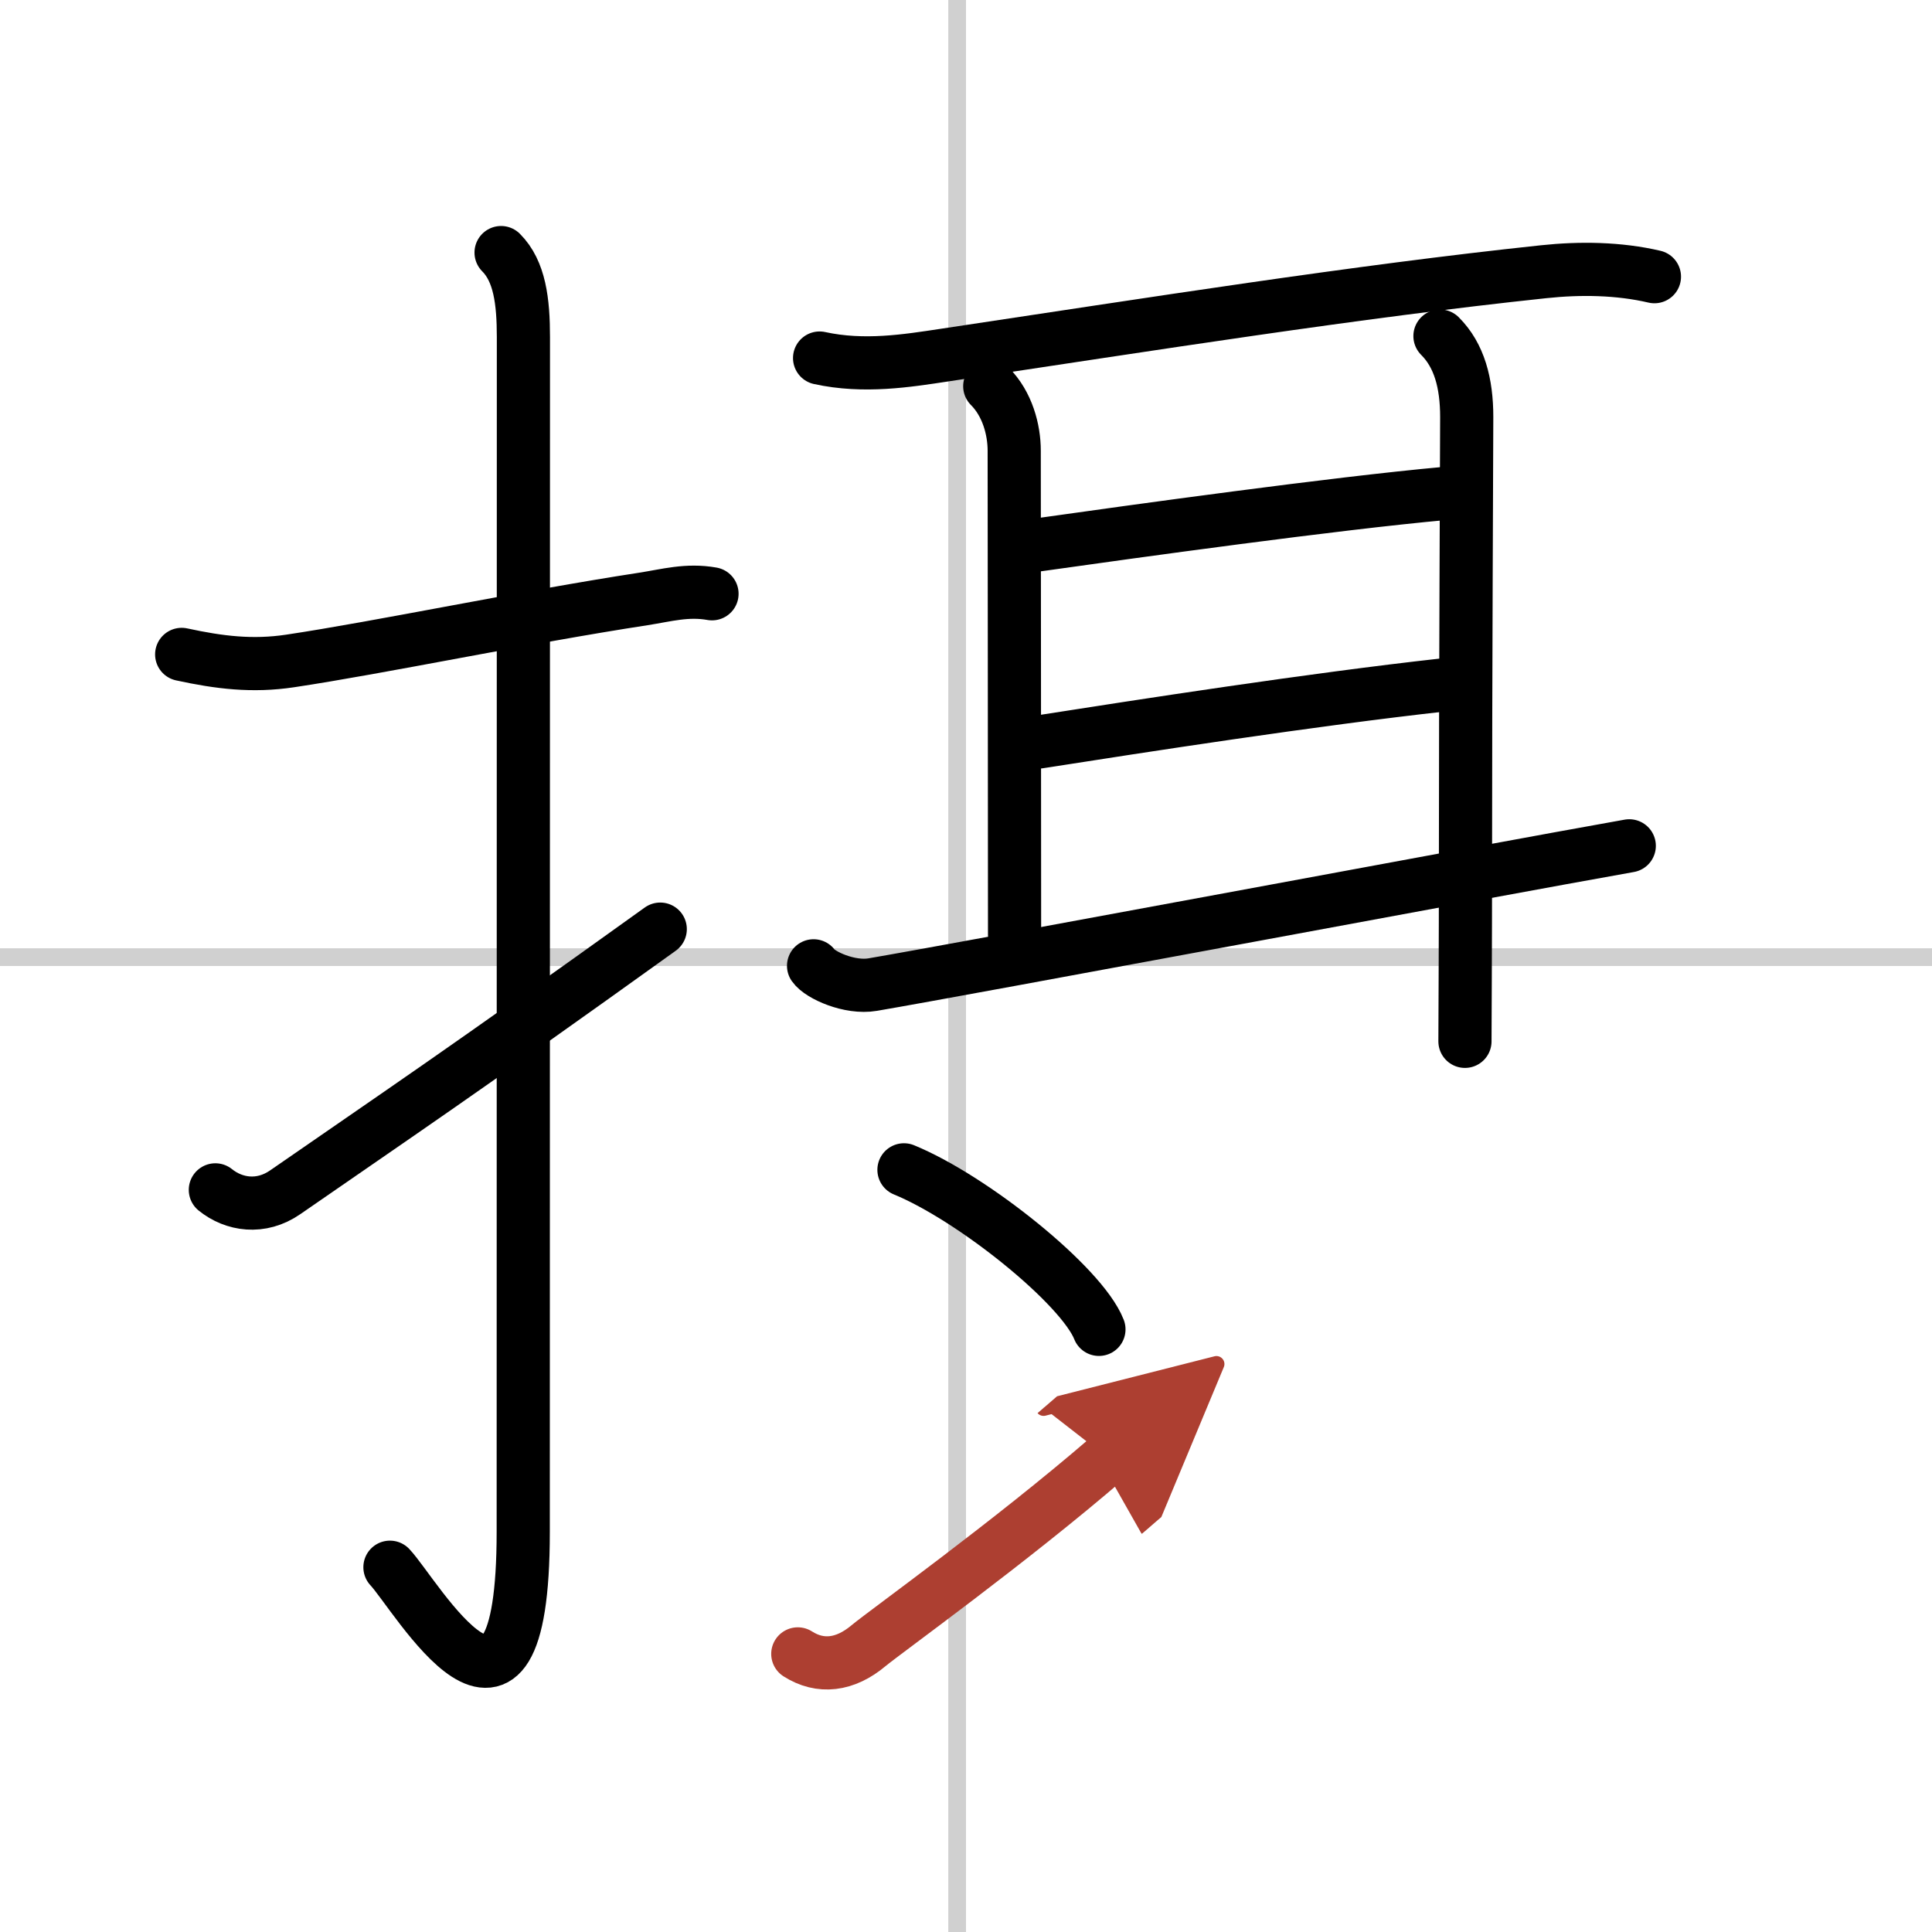
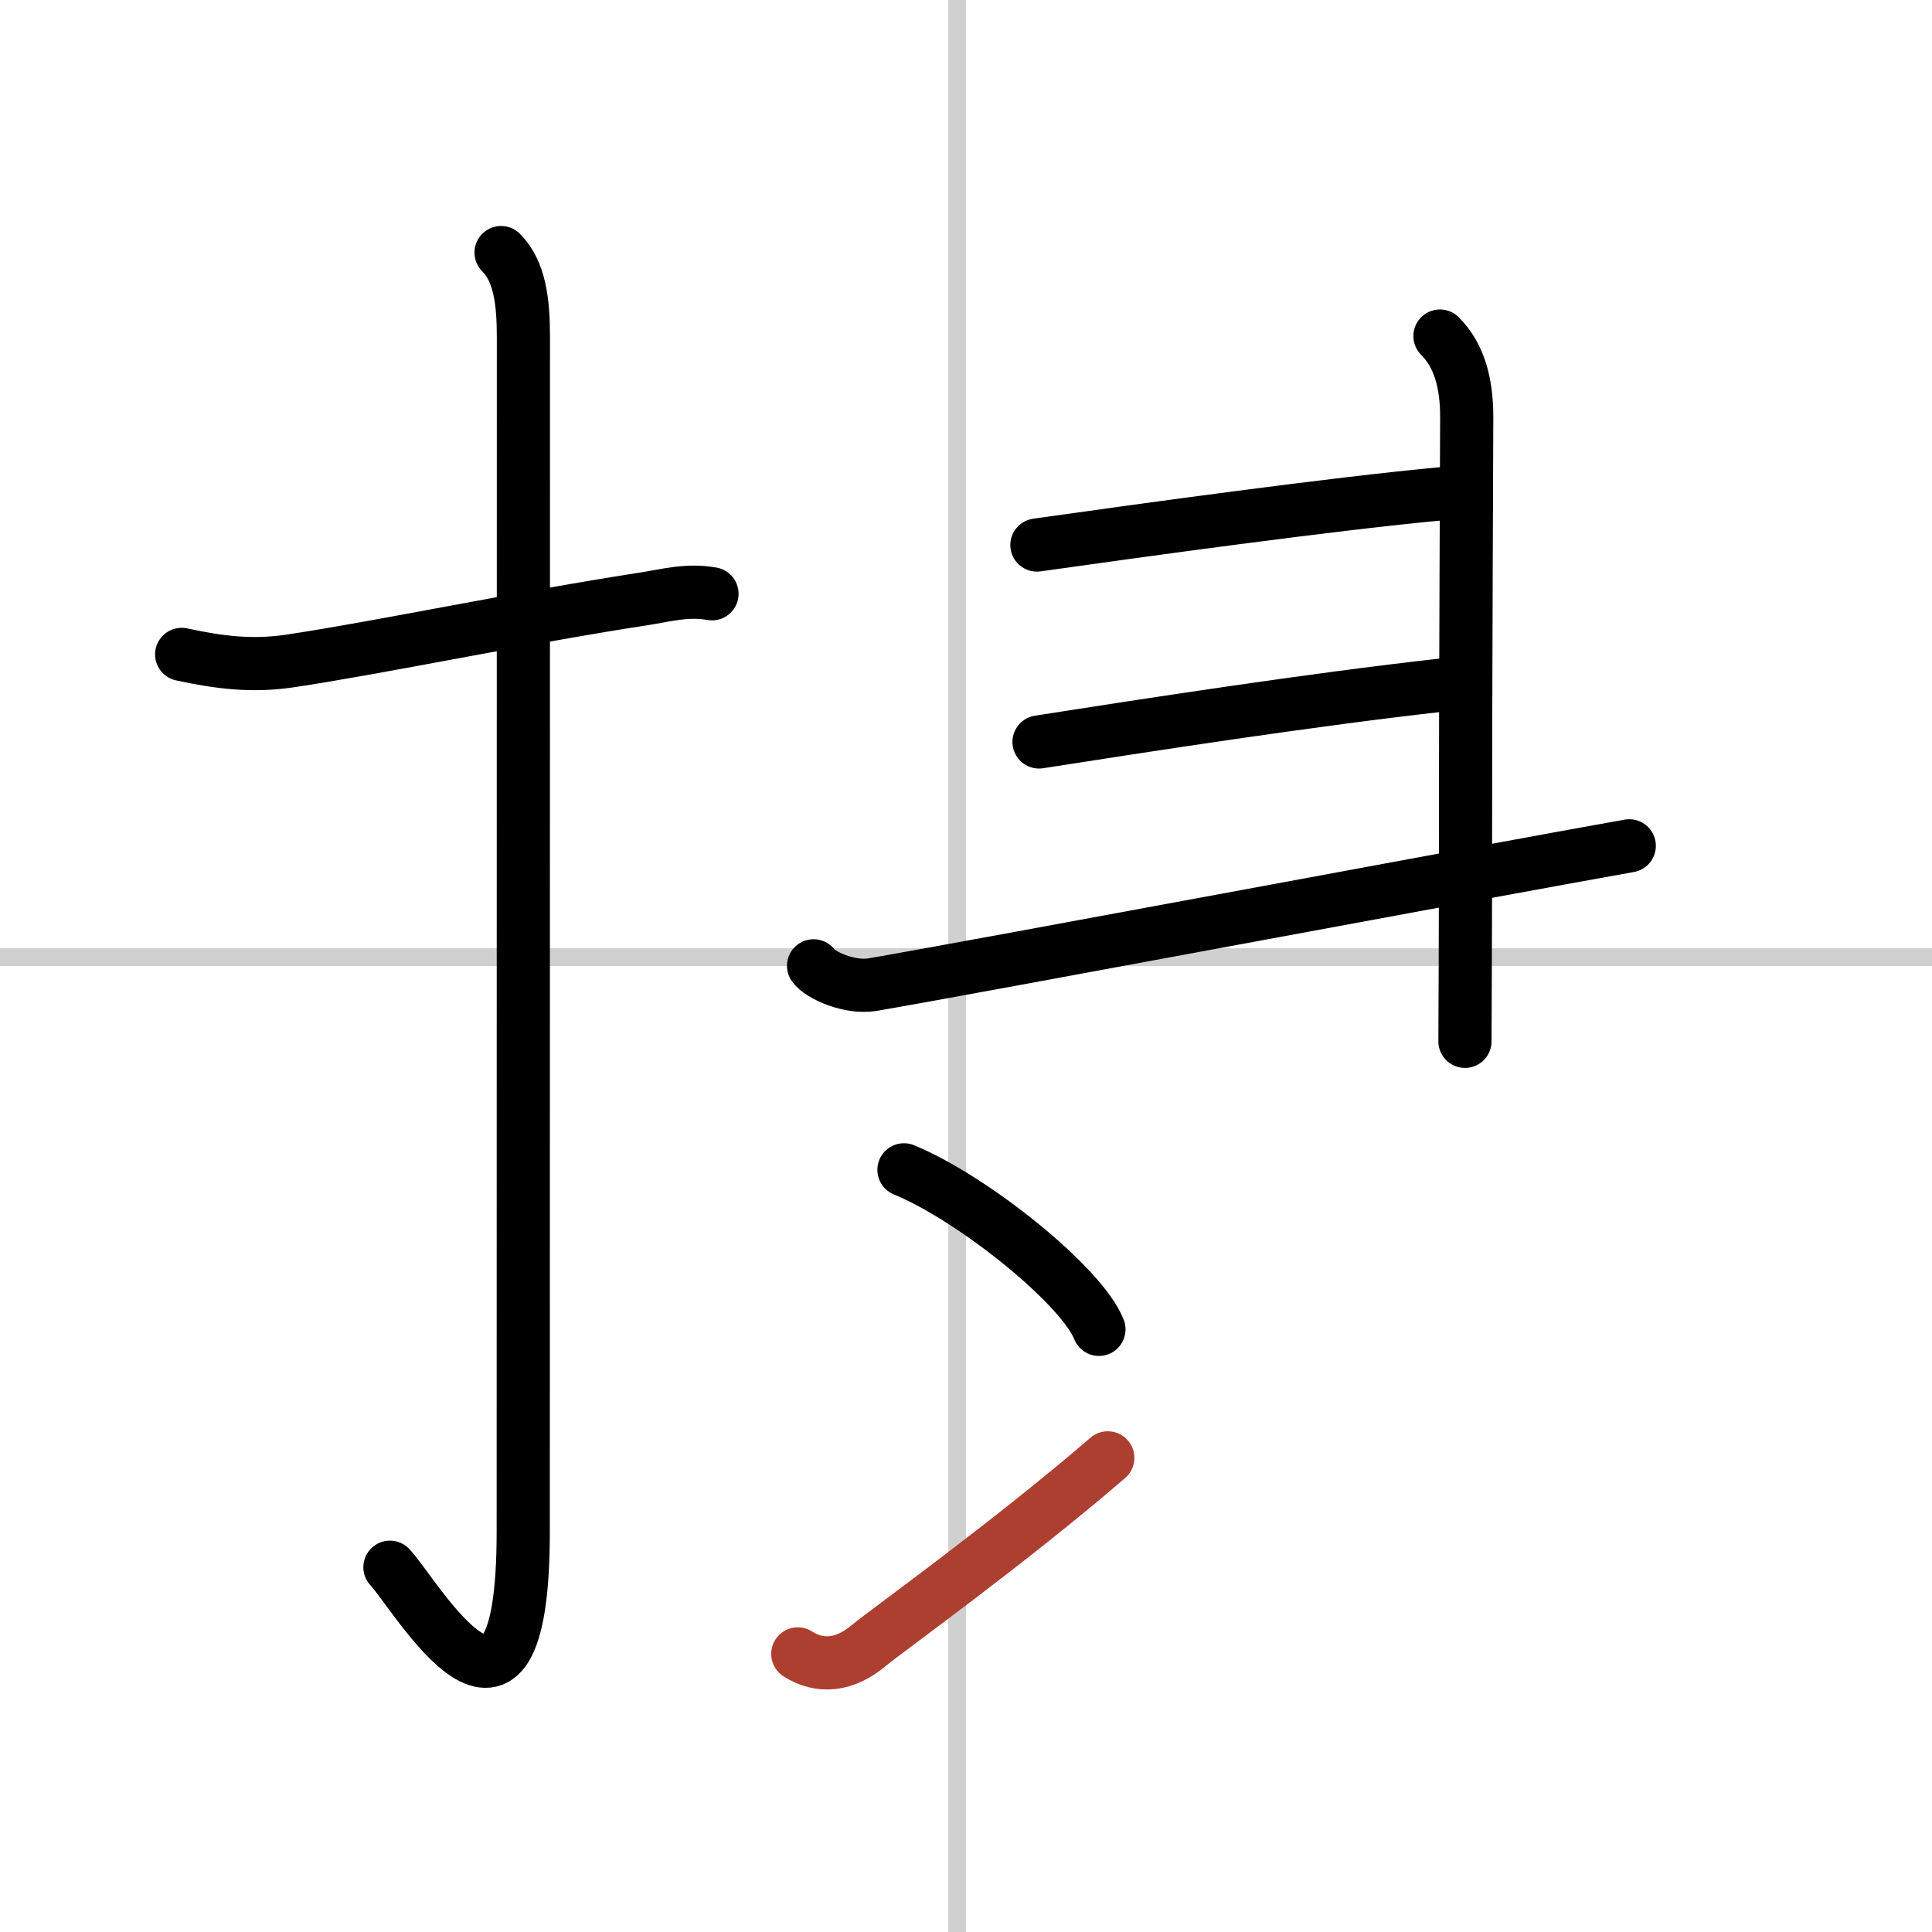
<svg xmlns="http://www.w3.org/2000/svg" width="400" height="400" viewBox="0 0 109 109">
  <defs>
    <marker id="a" markerWidth="4" orient="auto" refX="1" refY="5" viewBox="0 0 10 10">
-       <polyline points="0 0 10 5 0 10 1 5" fill="#ad3f31" stroke="#ad3f31" />
-     </marker>
+       </marker>
  </defs>
  <g fill="none" stroke="#000" stroke-linecap="round" stroke-linejoin="round" stroke-width="3">
-     <rect width="100%" height="100%" fill="#fff" stroke="#fff" />
    <line x1="54" x2="54" y2="109" stroke="#d0d0d0" stroke-width="1" />
    <line x2="109" y1="54" y2="54" stroke="#d0d0d0" stroke-width="1" />
    <path d="m10.25 36.92c2.12 0.46 3.99 0.69 6.12 0.37 5.02-0.75 13.23-2.47 19.94-3.5 1.29-0.2 2.45-0.54 3.86-0.29" />
    <path d="m28.27 14.25c1.05 1.05 1.26 2.75 1.26 4.77 0 15.23-0.01 55.96-0.01 67.4 0 14.25-6.07 3.53-7.52 2" />
-     <path d="M12.15,67.13c1.04,0.84,2.57,1.09,3.95,0.13C22.25,63,26,60.5,37.25,52.42" />
-     <path d="m46.24 20.2c2.51 0.55 4.95 0.15 7.01-0.16 11.87-1.78 23.18-3.58 33.84-4.71 2.06-0.22 4.24-0.19 6.25 0.28" />
-     <path d="m55.84 21.79c1 1 1.38 2.46 1.38 3.64 0 2.28 0.02 19.12 0.02 27.3" />
    <path d="m58.5 30.75c5.6-0.79 16.75-2.34 23.01-2.91" />
    <path d="m58.62 41.86c5.96-0.93 15.28-2.38 22.83-3.22" />
    <path d="m45.9 54.49c0.37 0.53 2.04 1.28 3.33 1.06 5.17-0.88 34.74-6.42 42.69-7.83" />
    <path d="m81.24 18.96c1.09 1.09 1.51 2.65 1.51 4.57 0 1.06-0.07 14.97-0.07 24.84 0 5.26-0.03 9.51-0.03 10.38" />
    <path d="m51 66c3.88 1.59 10.03 6.53 11 9" />
    <path d="M45.01,93.31c1.27,0.81,2.67,0.65,4-0.47C49.96,92.05,57,87,62.5,82.25" marker-end="url(#a)" stroke="#ad3f31" />
  </g>
</svg>